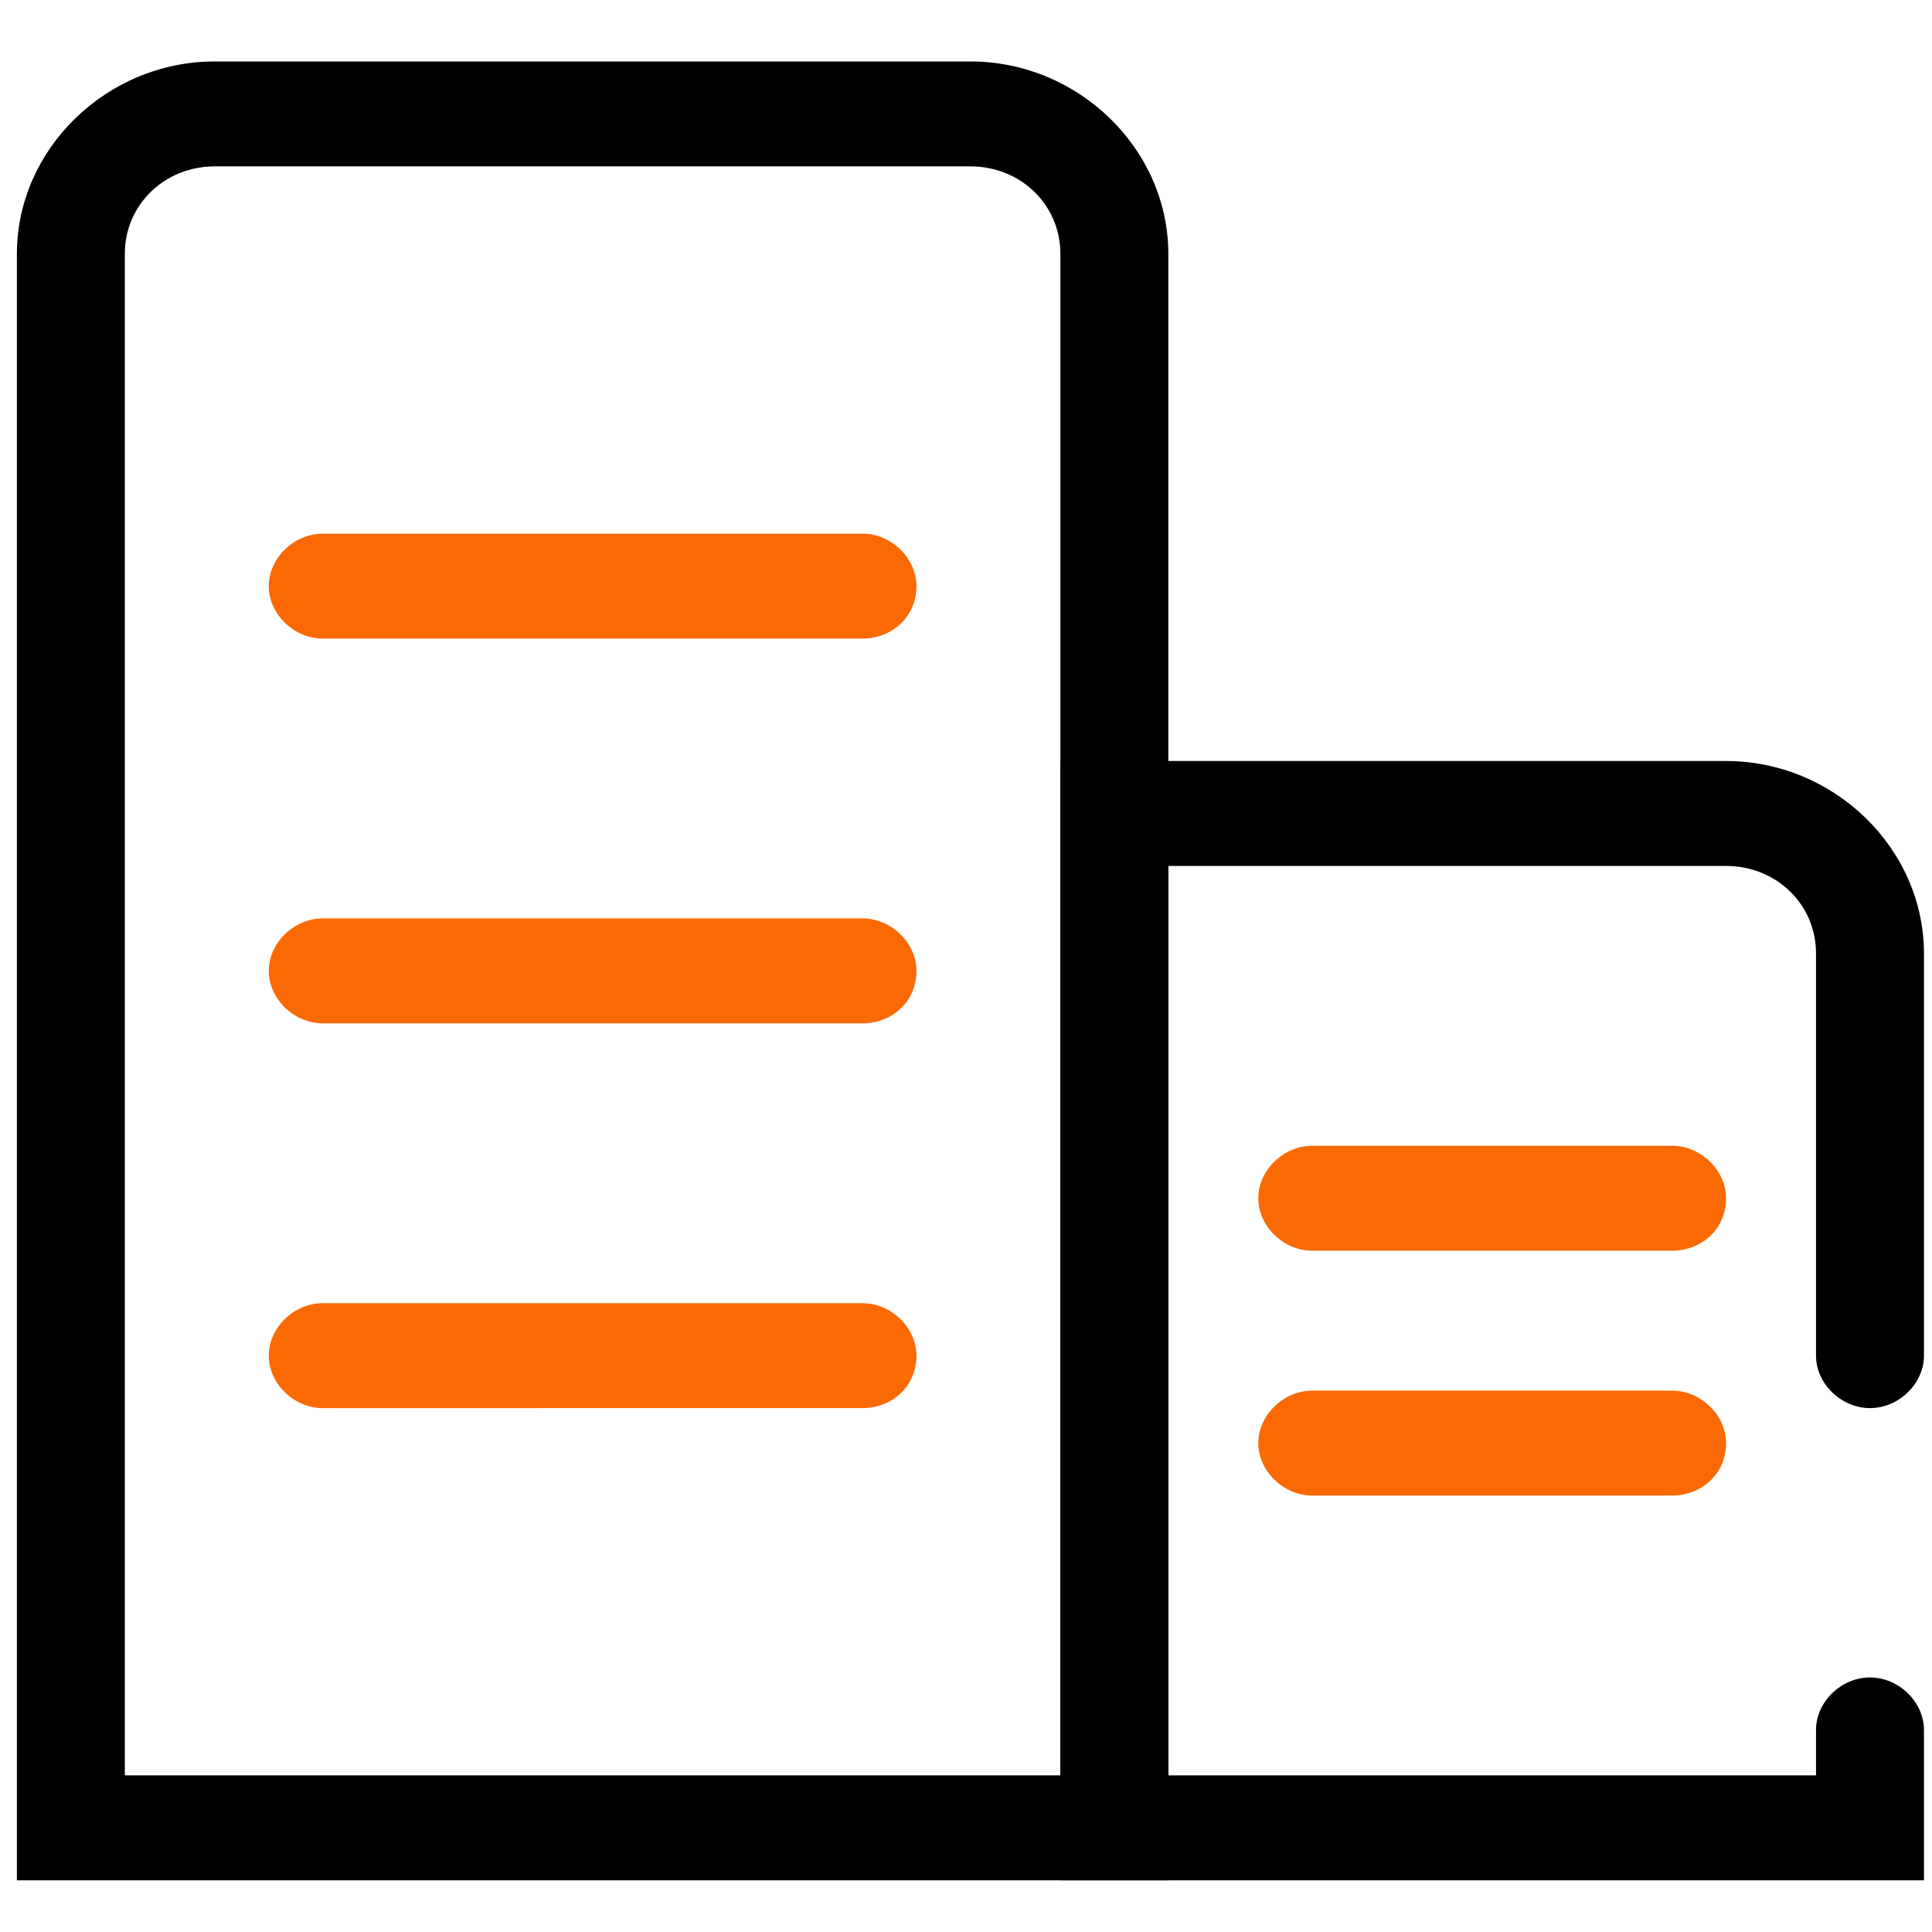
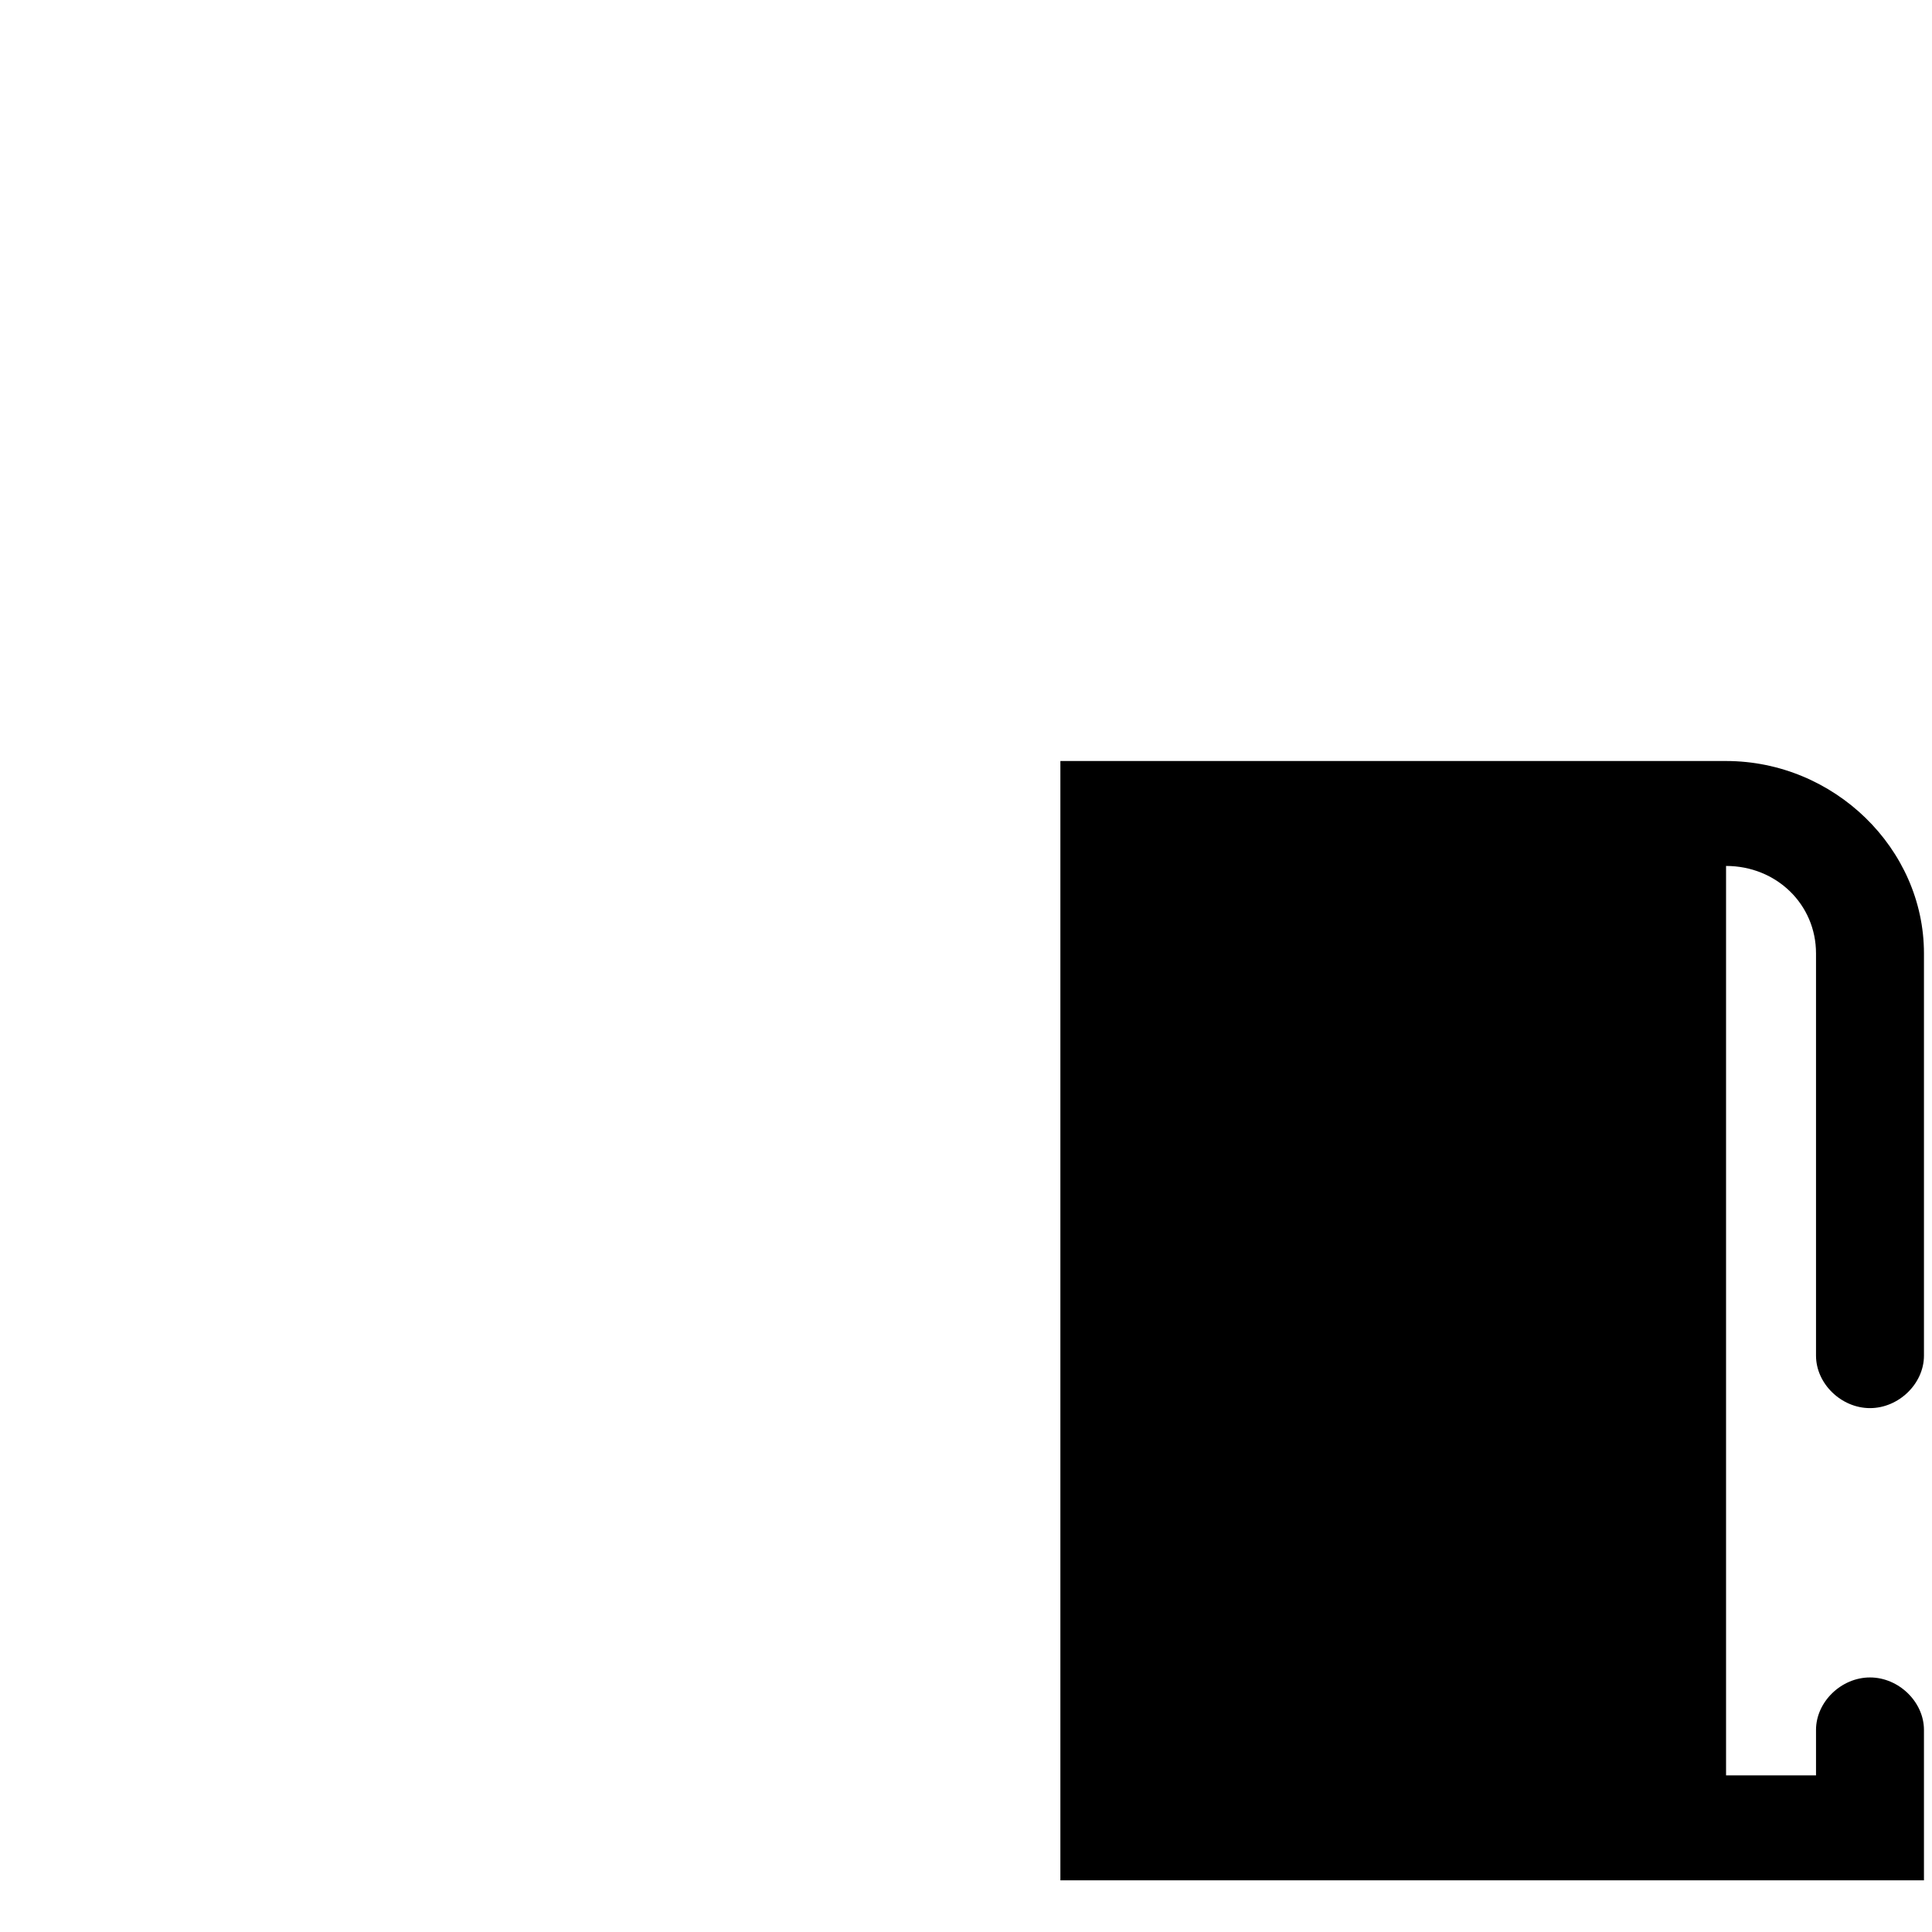
<svg xmlns="http://www.w3.org/2000/svg" xmlns:ns1="http://sodipodi.sourceforge.net/DTD/sodipodi-0.dtd" xmlns:ns2="http://www.inkscape.org/namespaces/inkscape" t="1634578904908" class="icon" viewBox="0 0 1024 1024" version="1.1" p-id="1089" data-spm-anchor-id="a313x.7781069.0.i3" width="64" height="64" id="svg80" ns1:docname="3e1fc30ab8869d2fc2e9d67a32f7016c.svg" ns2:version="1.1.1 (3bf5ae0d25, 2021-09-20)">
  <ns1:namedview id="namedview82" pagecolor="#ffffff" bordercolor="#666666" borderopacity="1.0" ns2:pageshadow="2" ns2:pageopacity="0.0" ns2:pagecheckerboard="0" showgrid="false" width="64px" ns2:zoom="3.4692426" ns2:cx="46.840194" ns2:cy="24.212777" ns2:window-width="1600" ns2:window-height="837" ns2:window-x="-8" ns2:window-y="-8" ns2:window-maximized="1" ns2:current-layer="svg80" />
  <defs id="defs72">
    <style type="text/css" id="style70" />
  </defs>
-   <path d="M 457.131,338.466 H 171.059 c -15.257,0 -28.607,-12.978 -28.607,-27.809 0,-14.831 13.35,-27.809 28.607,-27.809 h 286.072 c 15.257,0 28.607,12.978 28.607,27.809 0,16.685 -13.35,27.809 -28.607,27.809 z m 0,203.933 H 171.059 c -15.257,0 -28.607,-12.978 -28.607,-27.809 0,-14.831 13.35,-27.809 28.607,-27.809 h 286.072 c 15.257,0 28.607,12.978 28.607,27.809 0,16.685 -13.35,27.809 -28.607,27.809 z m 0,203.933 H 171.059 c -15.257,0 -28.607,-12.978 -28.607,-27.809 0,-14.831 13.35,-27.809 28.607,-27.809 h 286.072 c 15.257,0 28.607,12.978 28.607,27.809 0,16.685 -13.35,27.809 -28.607,27.809 z M 886.239,662.904 H 695.524 c -15.257,0 -28.607,-12.977 -28.607,-27.809 0,-14.831 13.35,-27.809 28.607,-27.809 h 190.715 c 15.257,0 28.607,12.978 28.607,27.809 0,16.685 -13.35,27.809 -28.607,27.809 z m 0,129.775 H 695.524 c -15.257,0 -28.607,-12.978 -28.607,-27.809 0,-14.831 13.35,-27.809 28.607,-27.809 h 190.715 c 15.257,0 28.607,12.978 28.607,27.809 0,16.685 -13.35,27.809 -28.607,27.809 z" fill="#fb6902" p-id="1090" data-spm-anchor-id="a313x.7781069.0.i4" class="selected" id="path74" style="stroke-width:0.955" />
-   <path d="M 619.238,996.612 H 8.951 V 134.534 c 0,-55.618 47.679,-101.966 104.893,-101.966 h 400.501 c 57.214,0 104.893,46.348 104.893,101.966 z M 66.165,940.994 H 562.024 V 134.534 c 0,-25.955 -20.979,-46.348 -47.679,-46.348 H 113.844 c -26.7,0 -47.679,20.393 -47.679,46.348 z" fill="#000000" p-id="1091" data-spm-anchor-id="a313x.7781069.0.i1" class="" id="path76" style="stroke-width:0.955" />
-   <path d="M 1019.739,996.612 H 562.024 V 403.354 h 352.822 c 57.214,0 104.893,46.348 104.893,101.966 v 213.202 c 0,14.831 -13.35,27.809 -28.607,27.809 -15.257,-10e-6 -28.607,-12.978 -28.607,-27.809 V 505.32 c 0,-25.955 -20.979,-46.348 -47.679,-46.348 H 619.238 V 940.994 H 962.524 v -24.101 c 0,-14.831 13.35,-27.809 28.607,-27.809 15.257,0 28.607,12.978 28.607,27.809 z" fill="#000000" p-id="1092" data-spm-anchor-id="a313x.7781069.0.i0" class="" id="path78" style="stroke-width:0.955" />
+   <path d="M 1019.739,996.612 H 562.024 V 403.354 h 352.822 c 57.214,0 104.893,46.348 104.893,101.966 v 213.202 c 0,14.831 -13.35,27.809 -28.607,27.809 -15.257,-10e-6 -28.607,-12.978 -28.607,-27.809 V 505.32 c 0,-25.955 -20.979,-46.348 -47.679,-46.348 V 940.994 H 962.524 v -24.101 c 0,-14.831 13.35,-27.809 28.607,-27.809 15.257,0 28.607,12.978 28.607,27.809 z" fill="#000000" p-id="1092" data-spm-anchor-id="a313x.7781069.0.i0" class="" id="path78" style="stroke-width:0.955" />
</svg>